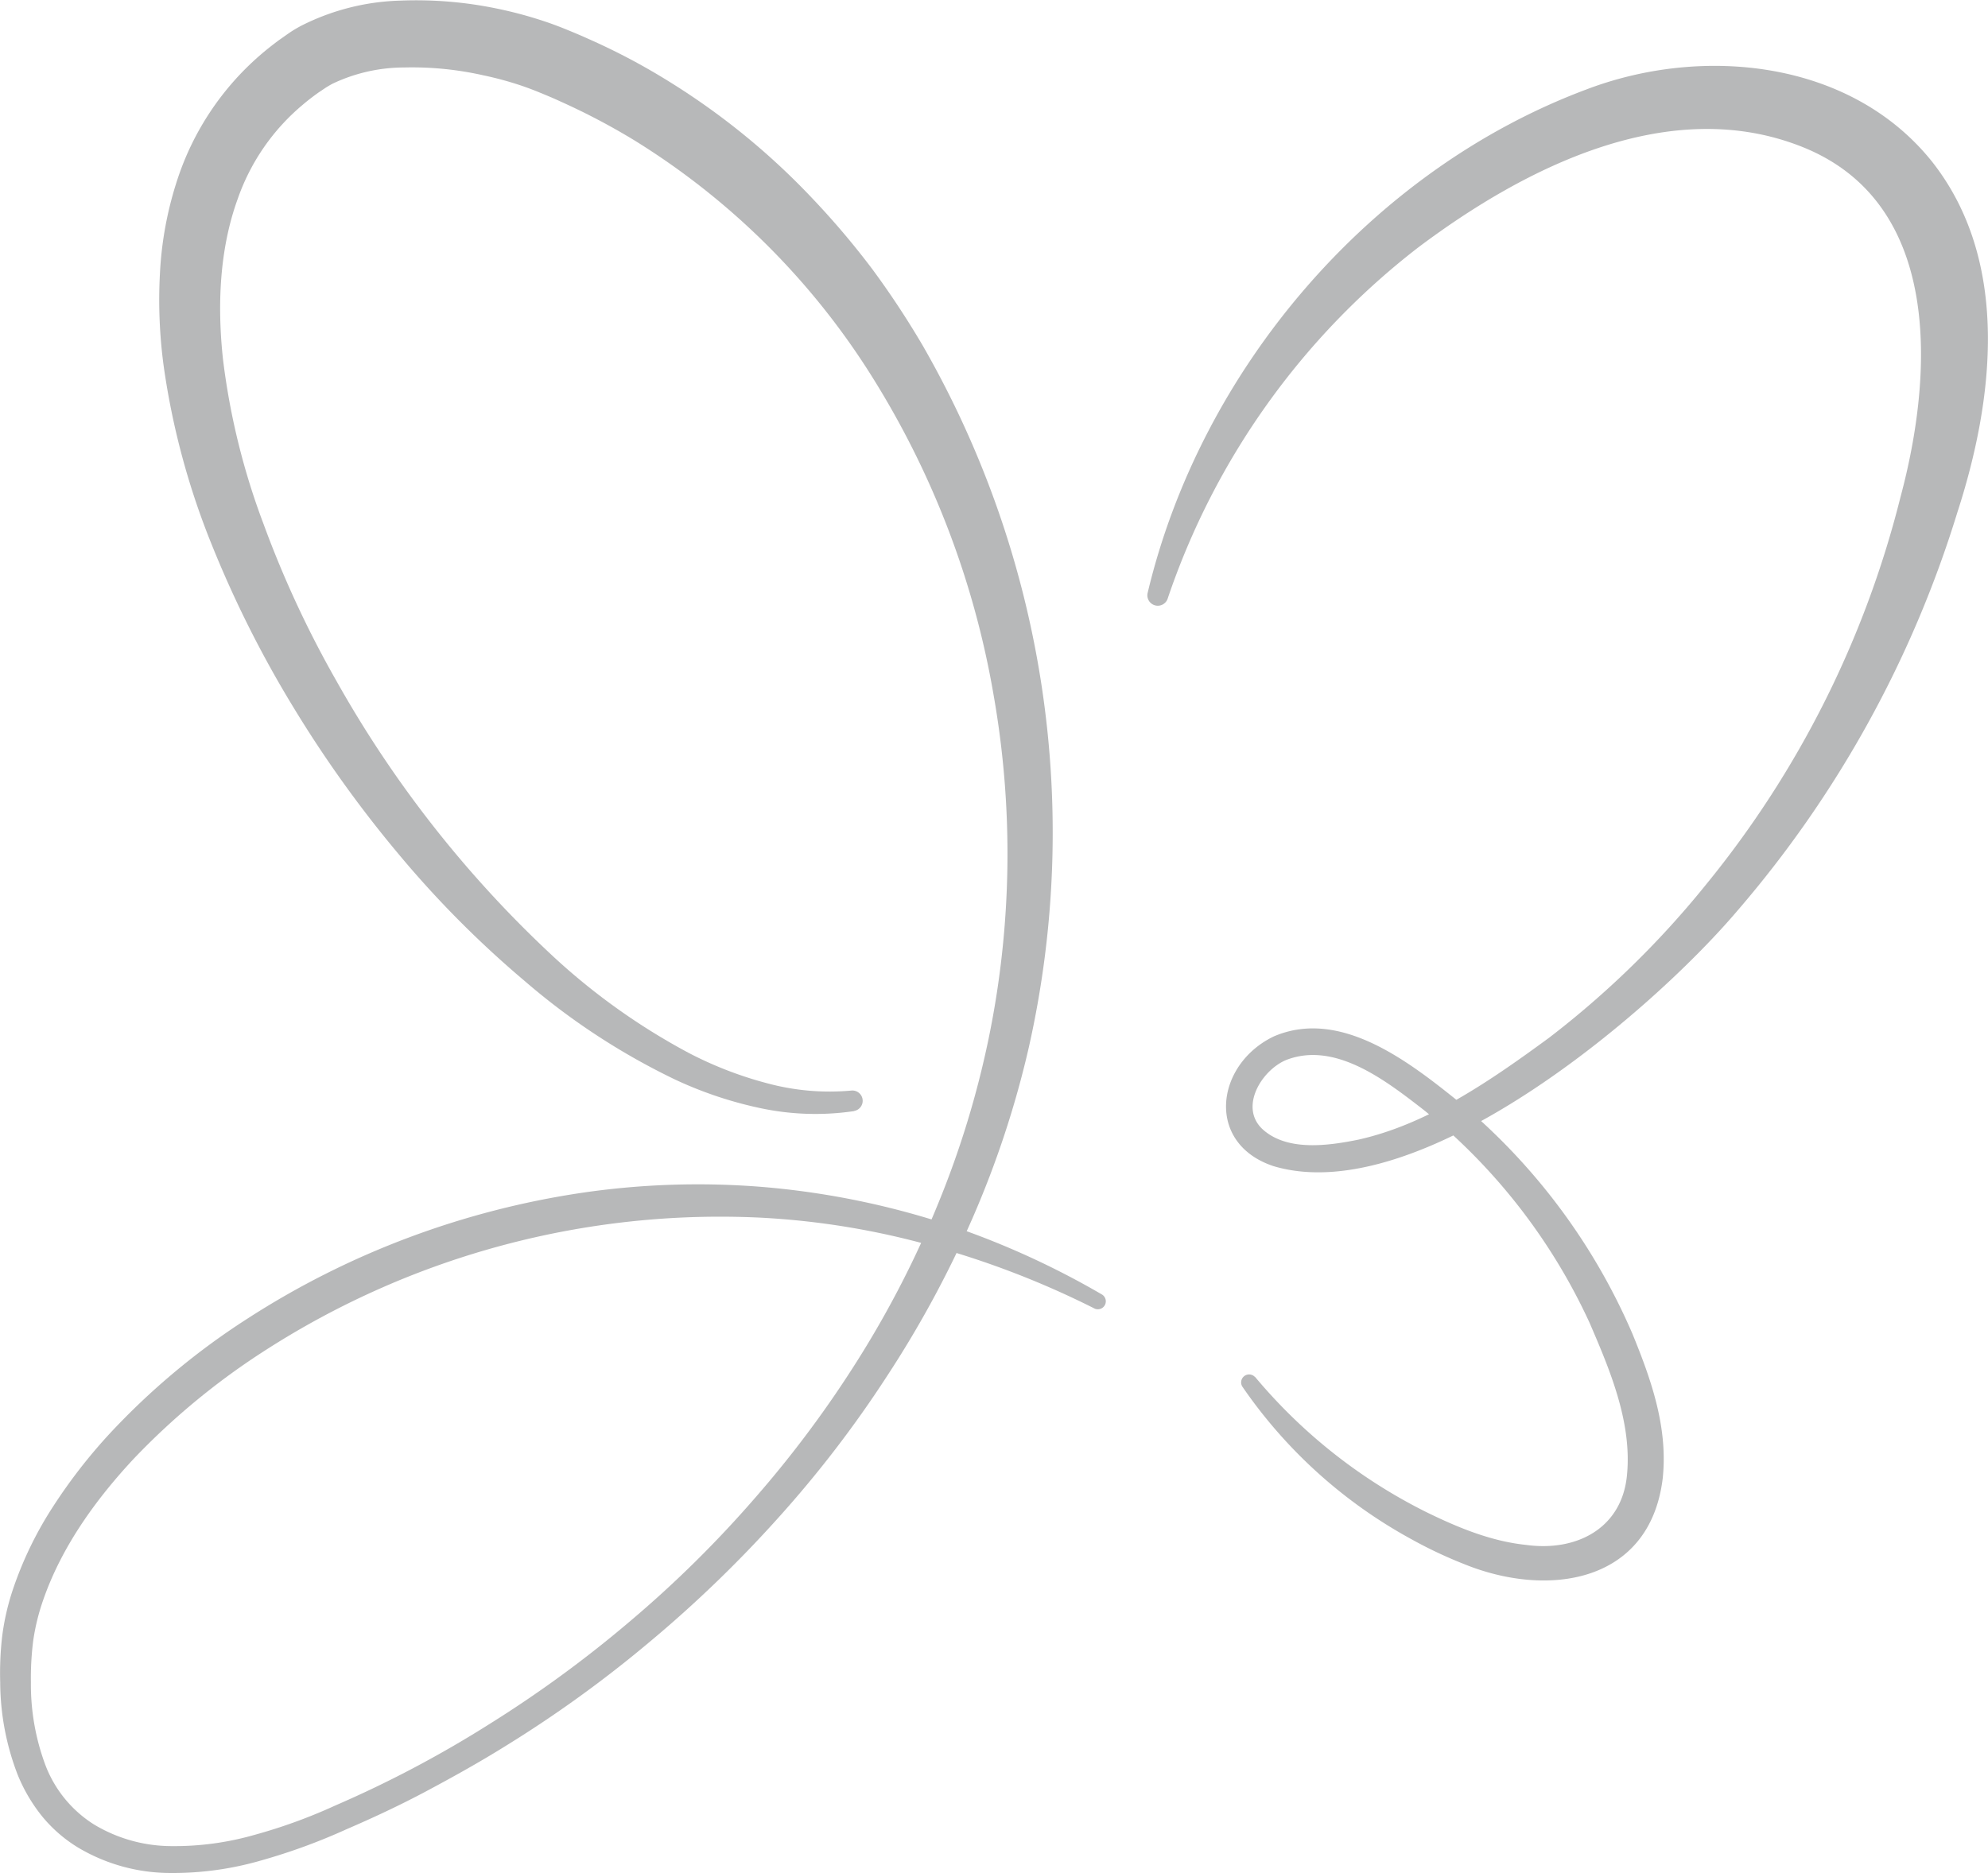
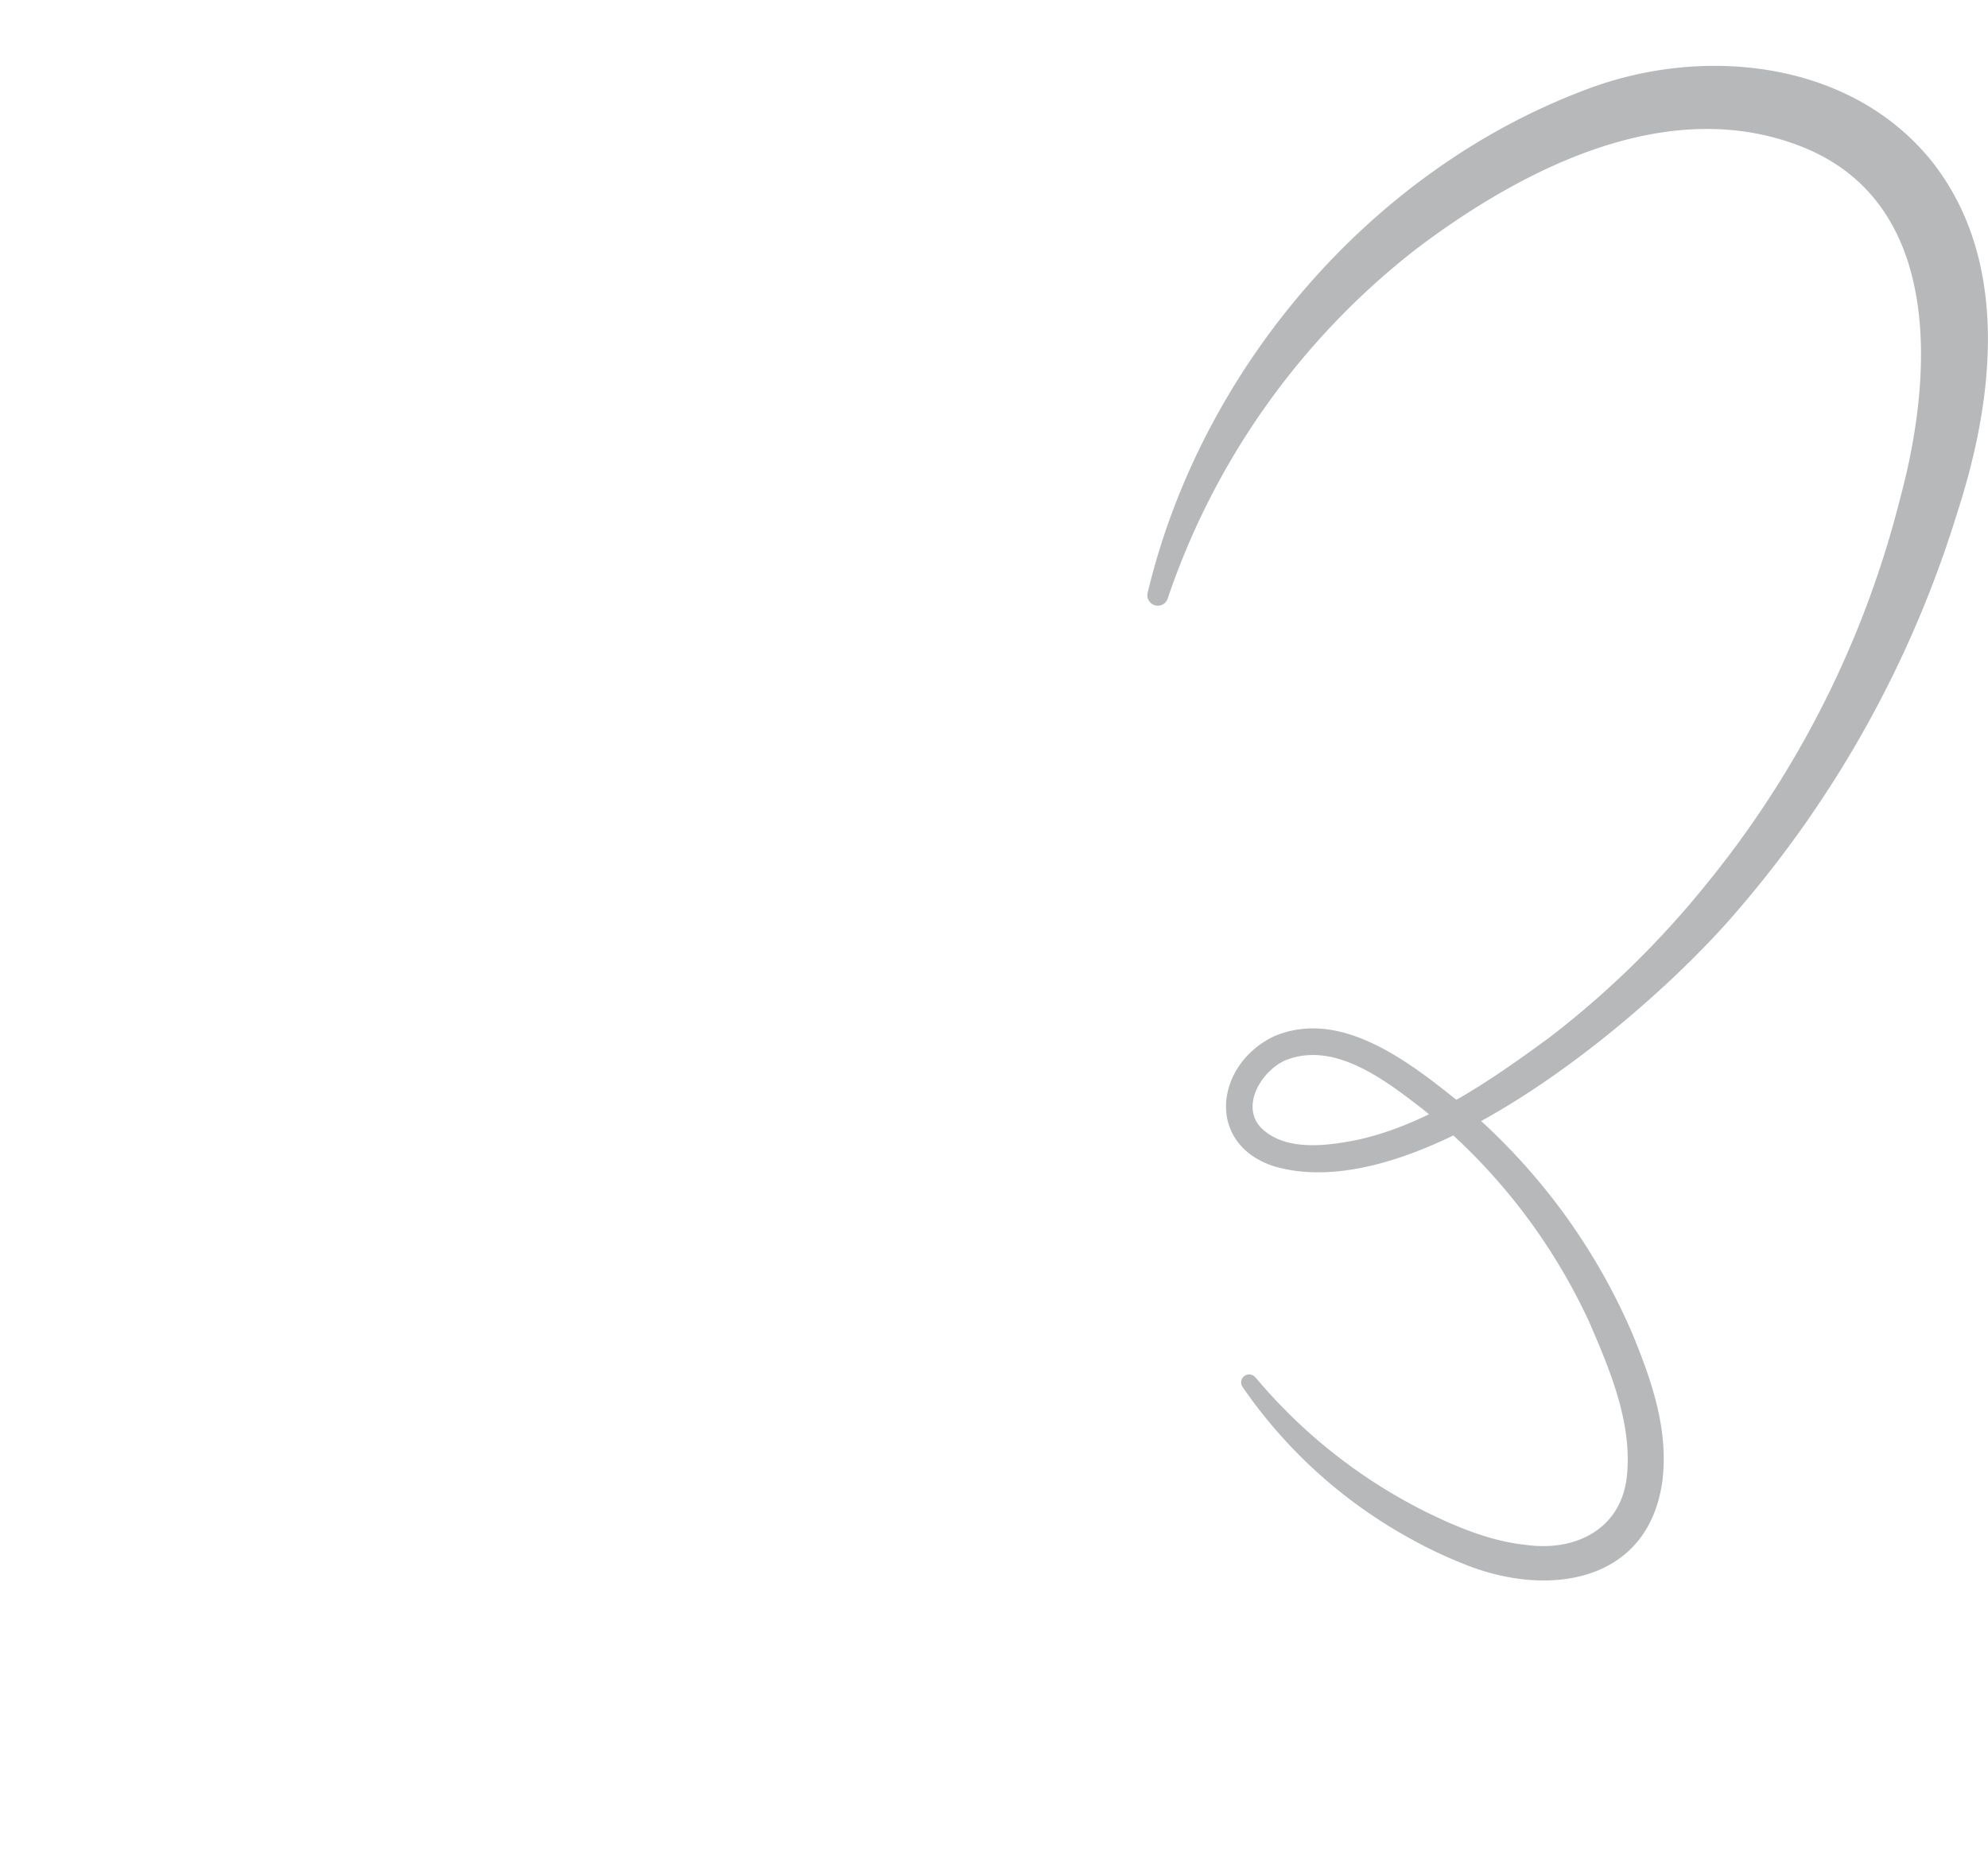
<svg xmlns="http://www.w3.org/2000/svg" id="bc20bf3a-07b0-4860-a89c-80c391a018bd" data-name="Layer 1" viewBox="0 0 297.19 280.09">
-   <path d="M634.31,259.38a39.49,39.49,0,0,1-13.76-.38,58.57,58.57,0,0,1-13-4.32A102,102,0,0,1,585,239.9,152.87,152.87,0,0,1,566,220.73a177.47,177.47,0,0,1-15.66-21.93,164.73,164.73,0,0,1-12.12-24.2,113.2,113.2,0,0,1-7.13-26.47,73.67,73.67,0,0,1-.58-14,53.35,53.35,0,0,1,2.65-14.17,41.85,41.85,0,0,1,12.23-18.39c.94-.82,1.91-1.58,2.9-2.32.52-.36,1-.71,1.54-1.08s1.18-.75,1.78-1.07a34.87,34.87,0,0,1,14.87-3.77,59.4,59.4,0,0,1,14.39,1.19,61.71,61.71,0,0,1,7,1.87c1.13.37,2.33.82,3.4,1.26s2.14.88,3.19,1.36a97.09,97.09,0,0,1,12.27,6.49,106.53,106.53,0,0,1,21.38,17.48A121.57,121.57,0,0,1,637,133.48a130.74,130.74,0,0,1,7.55,11.45,146.19,146.19,0,0,1,15.86,104.88,145,145,0,0,1-8.43,25.59A159.1,159.1,0,0,1,639.21,299a169.15,169.15,0,0,1-16.31,21.25,185.4,185.4,0,0,1-19.25,18.56A181.39,181.39,0,0,1,582,354.43c-3.79,2.36-7.68,4.52-11.61,6.62s-8,4-12.06,5.75a89.41,89.41,0,0,1-12.67,4.63A47.34,47.34,0,0,1,532,373.31a27,27,0,0,1-13.64-3.75,21.13,21.13,0,0,1-5.51-4.78,24.67,24.67,0,0,1-3.64-6.24,38.83,38.83,0,0,1-2.58-13.72,48,48,0,0,1,.3-6.95A36.57,36.57,0,0,1,508.5,331a54.88,54.88,0,0,1,6-12.43,80.39,80.39,0,0,1,8.34-10.79,107.13,107.13,0,0,1,20.73-17.35,125.46,125.46,0,0,1,24.08-12.12,127,127,0,0,1,26.08-6.73,119.37,119.37,0,0,1,26.91-.85,120.85,120.85,0,0,1,26.34,5.2,123.8,123.8,0,0,1,24.39,10.9,1.19,1.19,0,0,1-1.12,2.09h0a132,132,0,0,0-24.34-9.39,116.93,116.93,0,0,0-25.57-4.21A125.68,125.68,0,0,0,546.5,295a106.53,106.53,0,0,0-19.86,16.32c-5.82,6.23-10.88,13.33-13.6,21.22a32.23,32.23,0,0,0-1.47,6,44.08,44.08,0,0,0-.35,6.24,34.5,34.5,0,0,0,2.08,12.16,18.07,18.07,0,0,0,7.28,9.07,22.51,22.51,0,0,0,11.52,3.28,43.47,43.47,0,0,0,12.48-1.66,79.6,79.6,0,0,0,12.14-4.41A168,168,0,0,0,579.83,351a177.85,177.85,0,0,0,21.07-15.43,169.08,169.08,0,0,0,18.56-18.33A164.38,164.38,0,0,0,635,296.33a149.77,149.77,0,0,0,11.84-23.1,139.5,139.5,0,0,0,7.56-24.73,136.82,136.82,0,0,0,.74-51.3,131.3,131.3,0,0,0-18.18-47.64,110.43,110.43,0,0,0-35.55-35.35,100.19,100.19,0,0,0-11.1-5.83c-.94-.44-1.91-.84-2.88-1.24s-1.83-.73-2.79-1.06a50.37,50.37,0,0,0-5.79-1.58,48.46,48.46,0,0,0-11.87-1.17,25,25,0,0,0-10.61,2.4c-.37.19-.72.4-1.06.61l-1.19.8c-.78.57-1.55,1.15-2.28,1.78A32.12,32.12,0,0,0,542.13,123c-2.68,7.38-3.09,15.76-2.19,24a105.74,105.74,0,0,0,6.06,24.6A154.91,154.91,0,0,0,556.86,195a169.38,169.38,0,0,0,31.81,40.67,97.06,97.06,0,0,0,20.86,15,56.27,56.27,0,0,0,11.86,4.58,35.72,35.72,0,0,0,12.51,1.06h0a1.54,1.54,0,0,1,.4,3.05Z" transform="translate(-506.6 -93.24)" style="fill: #b7b8b9" />
  <path d="M694.24,299.15a79.57,79.57,0,0,0,25.49,20.15c4.74,2.33,9.75,4.41,15,4.95,7.58,1.05,14.4-2.5,15.1-10.54.73-7.83-2.55-15.6-5.61-22.69a88.16,88.16,0,0,0-24.86-31.87c-5.64-4.36-13.22-10.29-20.56-7.38-3.76,1.64-7,7.21-3.35,10.42s9.67,2.39,14.23,1.46c10.36-2.32,19.72-8.8,28.49-15.23a138.16,138.16,0,0,0,23.46-22.9,148.6,148.6,0,0,0,29.09-58c4.89-18.25,6.32-43.84-14.59-52.27-19.89-8-41.56,3-57.53,15a111.39,111.39,0,0,0-37.42,52.43,1.54,1.54,0,0,1-3-.85c7.92-33.24,33.14-63.07,65.56-75.21,17.19-6.56,39.32-4.51,51.58,10.66,11.89,14.94,9.35,35.76,3.87,52.64a165.59,165.59,0,0,1-32.93,59.58C753,245.08,718.66,274.06,697,267.62c-10.24-3.38-8.73-15.23.06-19.42,10.21-4.35,20.75,4.27,28.22,10.27a92.69,92.69,0,0,1,25.37,34.25c2.81,6.86,5.32,14,4.51,21.6-1.92,15.73-17.25,17.9-29.76,12.77a65.48,65.48,0,0,1-7.84-3.71,73.06,73.06,0,0,1-25.24-22.8,1.19,1.19,0,0,1,1.89-1.43Z" transform="translate(-506.6 -93.24)" style="fill: #b7b8b9" />
</svg>